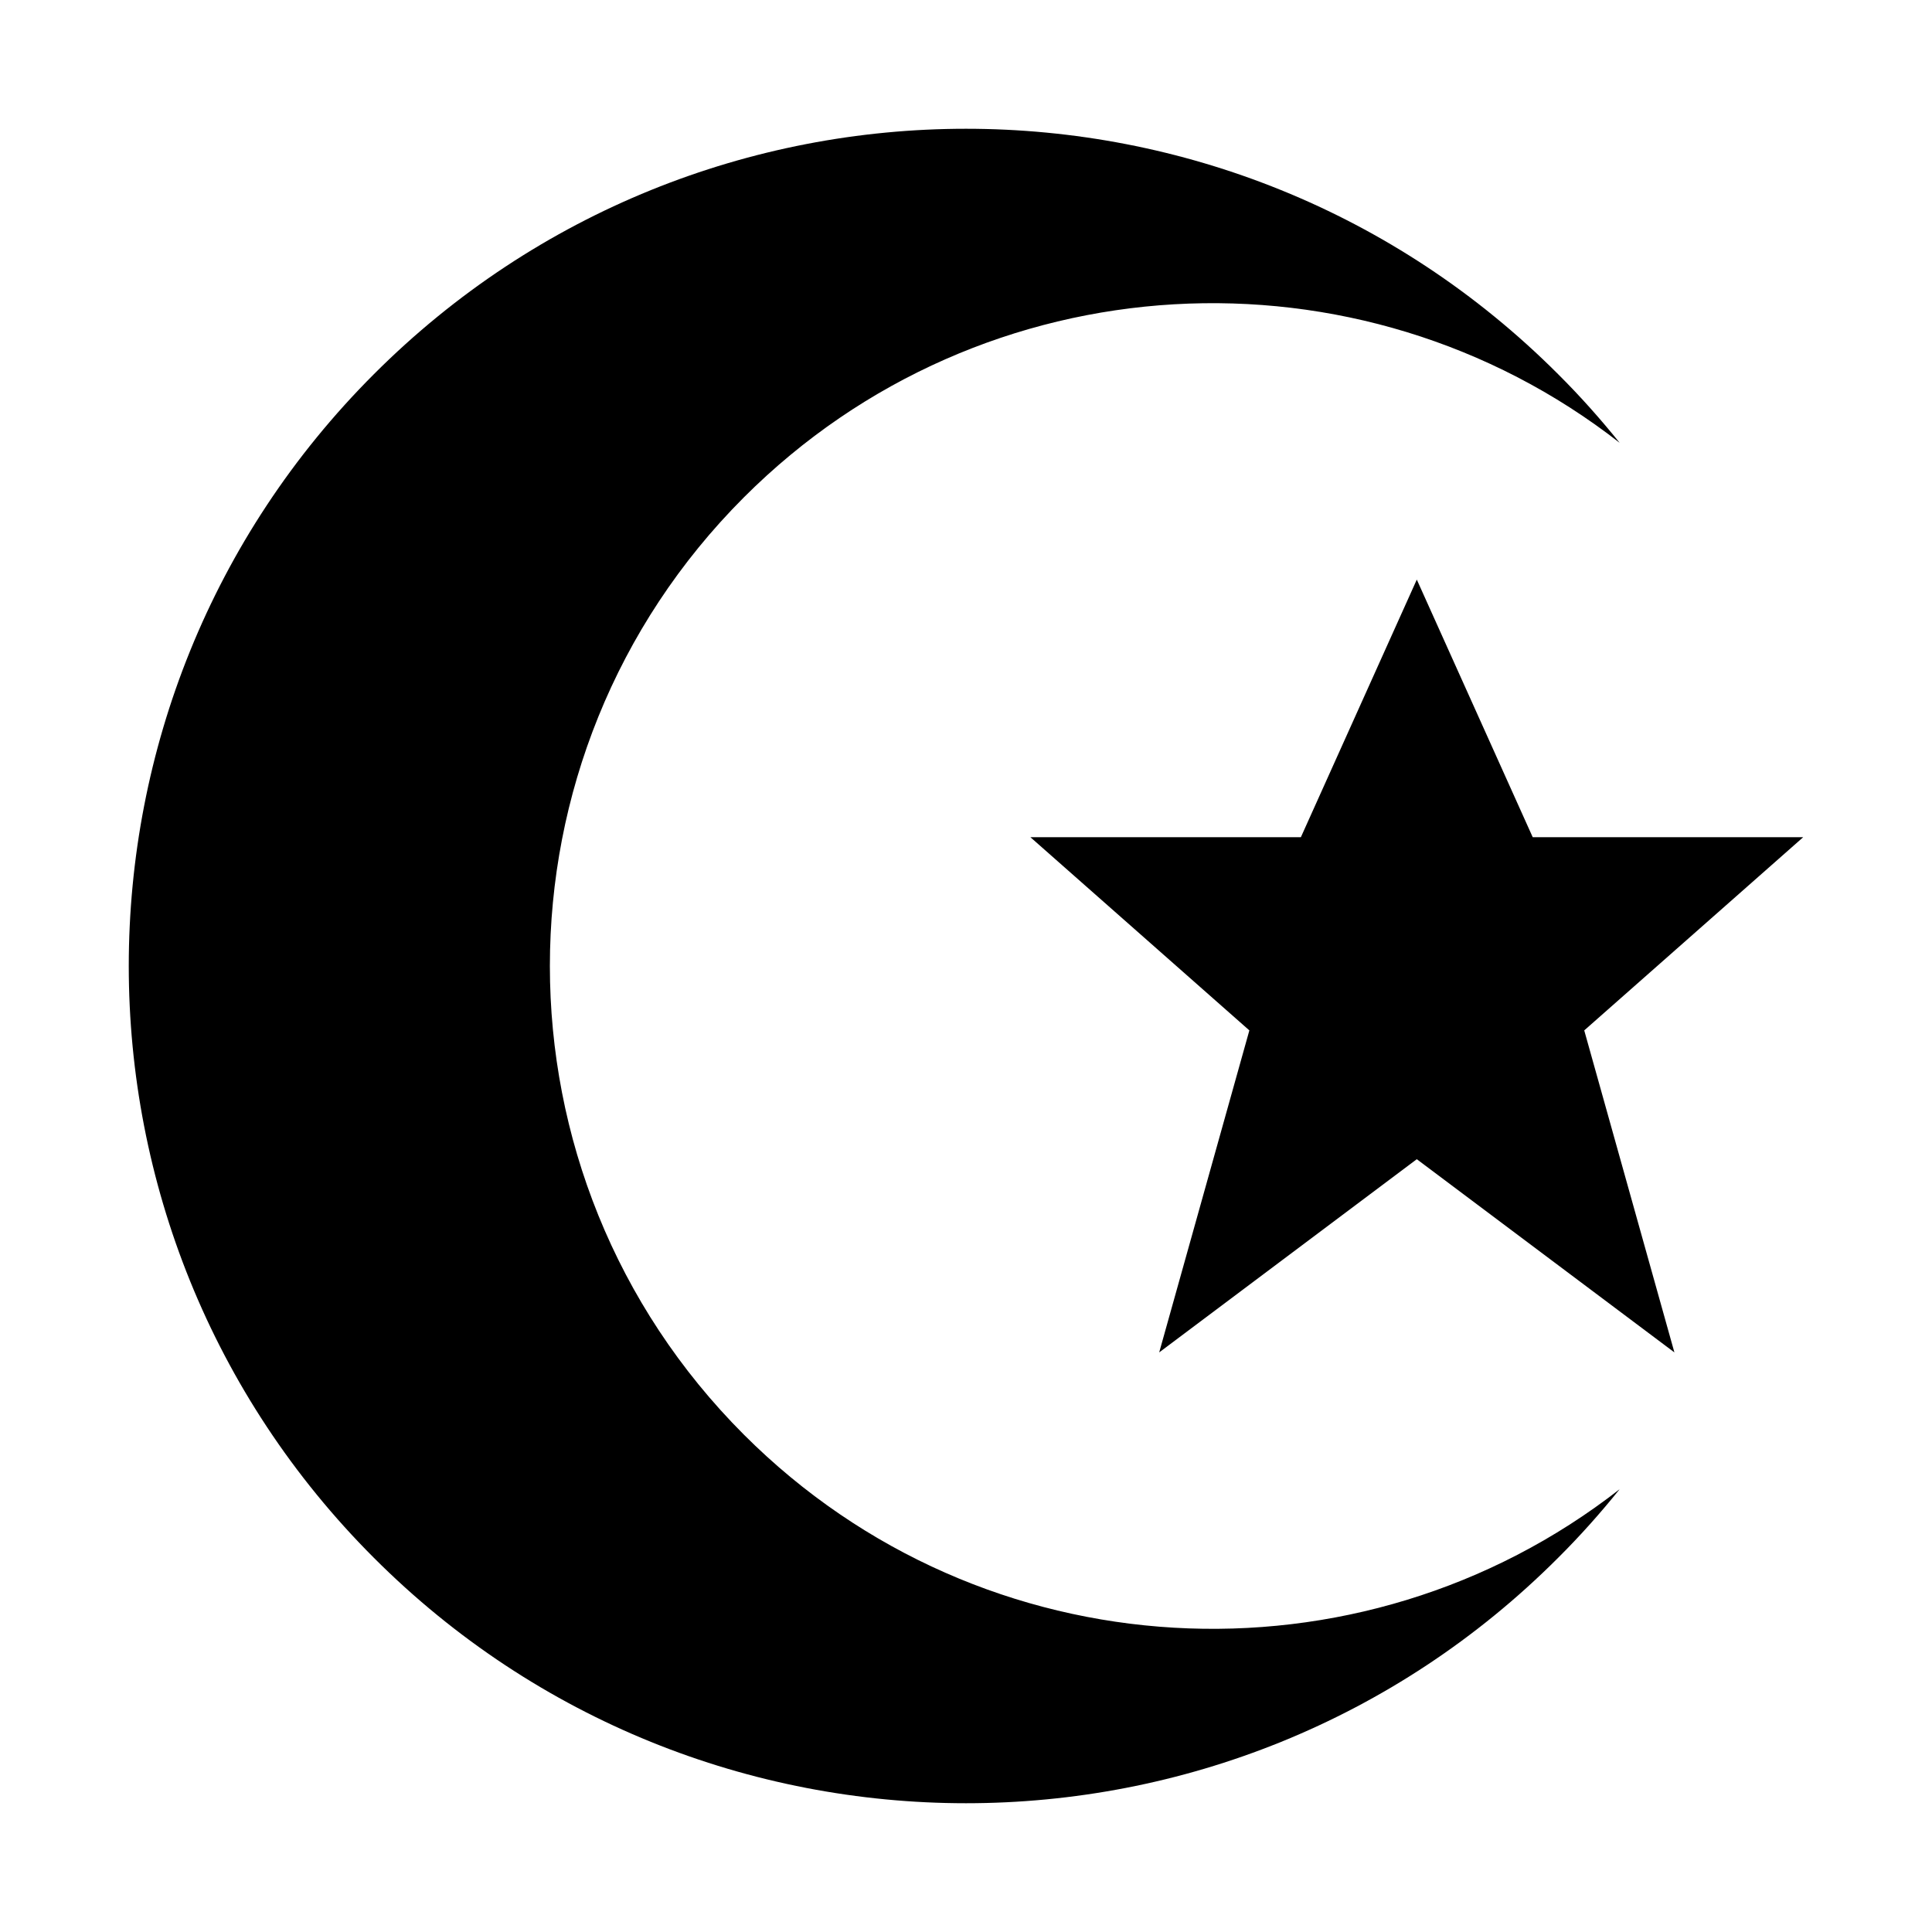
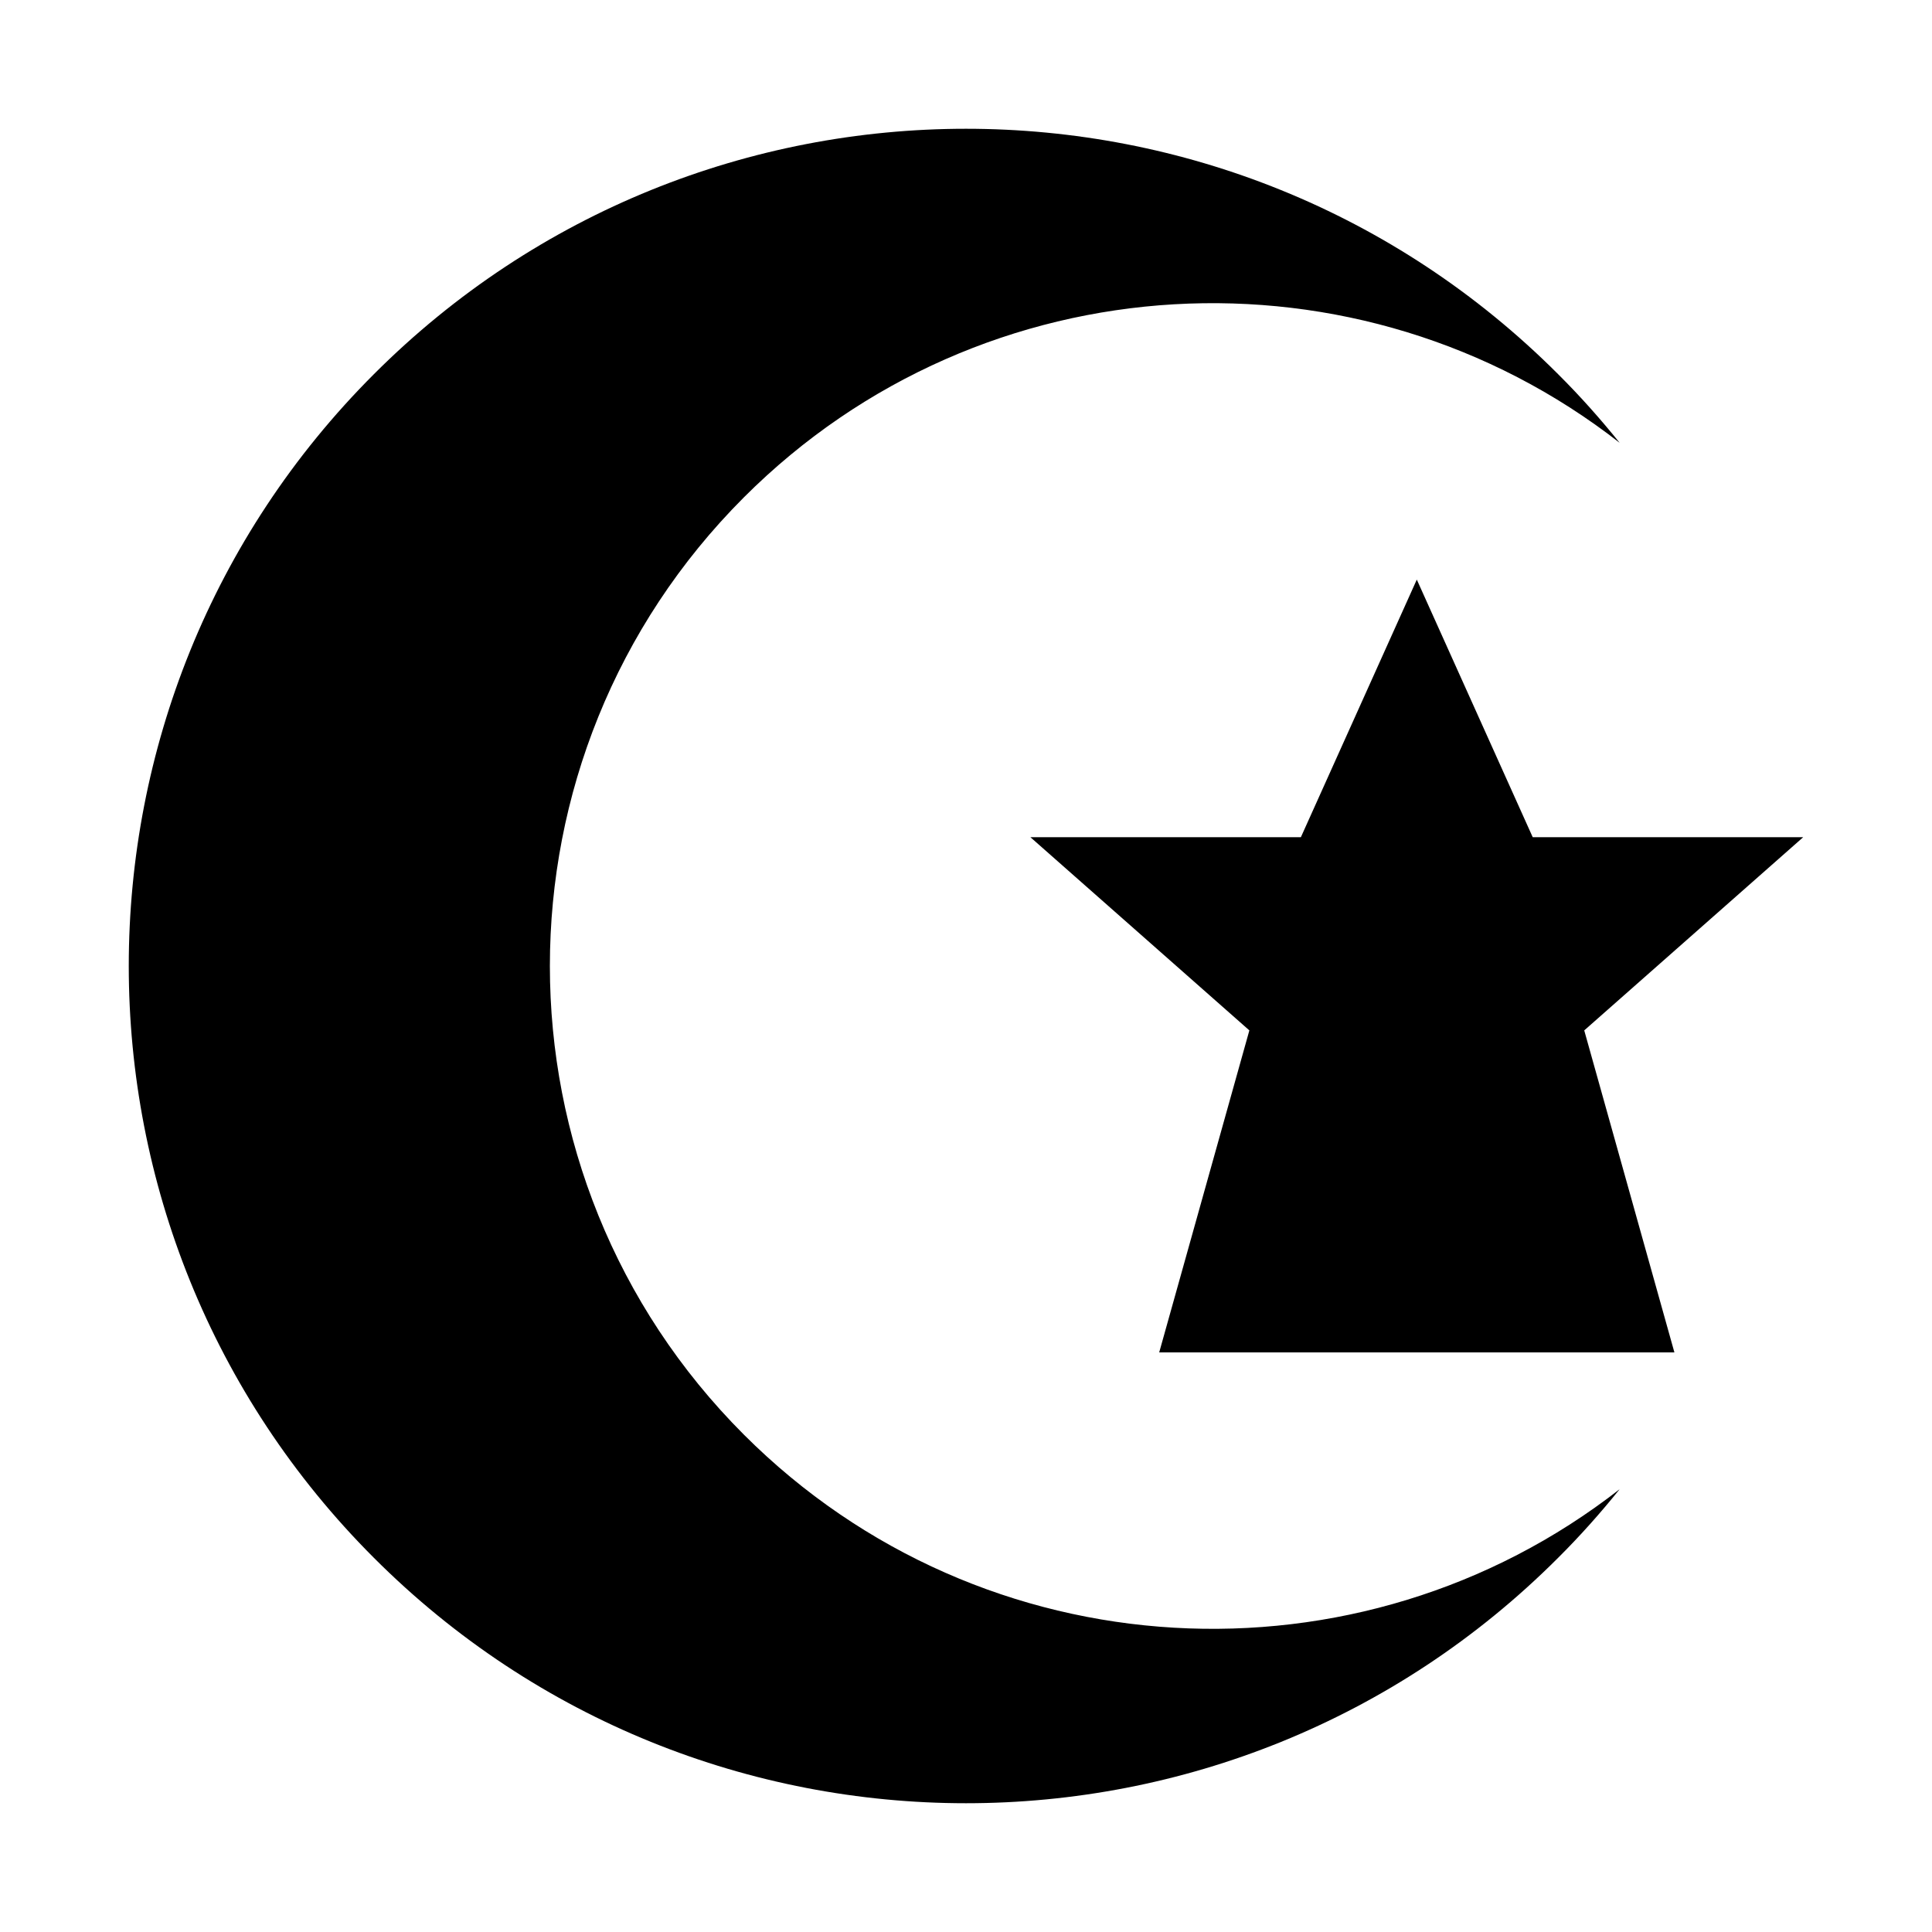
<svg xmlns="http://www.w3.org/2000/svg" width="15" height="15" viewBox="0 0 15 15" id="religious-muslim">
-   <path d="M12.096 12.096C9.558 14.635 5.442 14.635 2.904 12.096C0.365 9.558 0.365 5.442 2.904 2.904C5.442 0.365 9.558 0.365 12.096 2.904C12.268 3.075 12.427 3.254 12.575 3.438C10.557 1.863 7.633 2.004 5.776 3.861C3.767 5.871 3.767 9.129 5.776 11.139C7.633 12.996 10.557 13.137 12.575 11.562C12.427 11.746 12.268 11.925 12.096 12.096Z M10.1 6.5H8L9.7 8L9 10.5L11 9L13 10.5L12.3 8L14 6.5H11.9L11 4.5L10.1 6.5Z" />
+   <path d="M12.096 12.096C9.558 14.635 5.442 14.635 2.904 12.096C0.365 9.558 0.365 5.442 2.904 2.904C5.442 0.365 9.558 0.365 12.096 2.904C12.268 3.075 12.427 3.254 12.575 3.438C10.557 1.863 7.633 2.004 5.776 3.861C3.767 5.871 3.767 9.129 5.776 11.139C7.633 12.996 10.557 13.137 12.575 11.562C12.427 11.746 12.268 11.925 12.096 12.096Z M10.1 6.5H8L9.7 8L9 10.5L13 10.5L12.3 8L14 6.5H11.9L11 4.5L10.1 6.5Z" />
</svg>